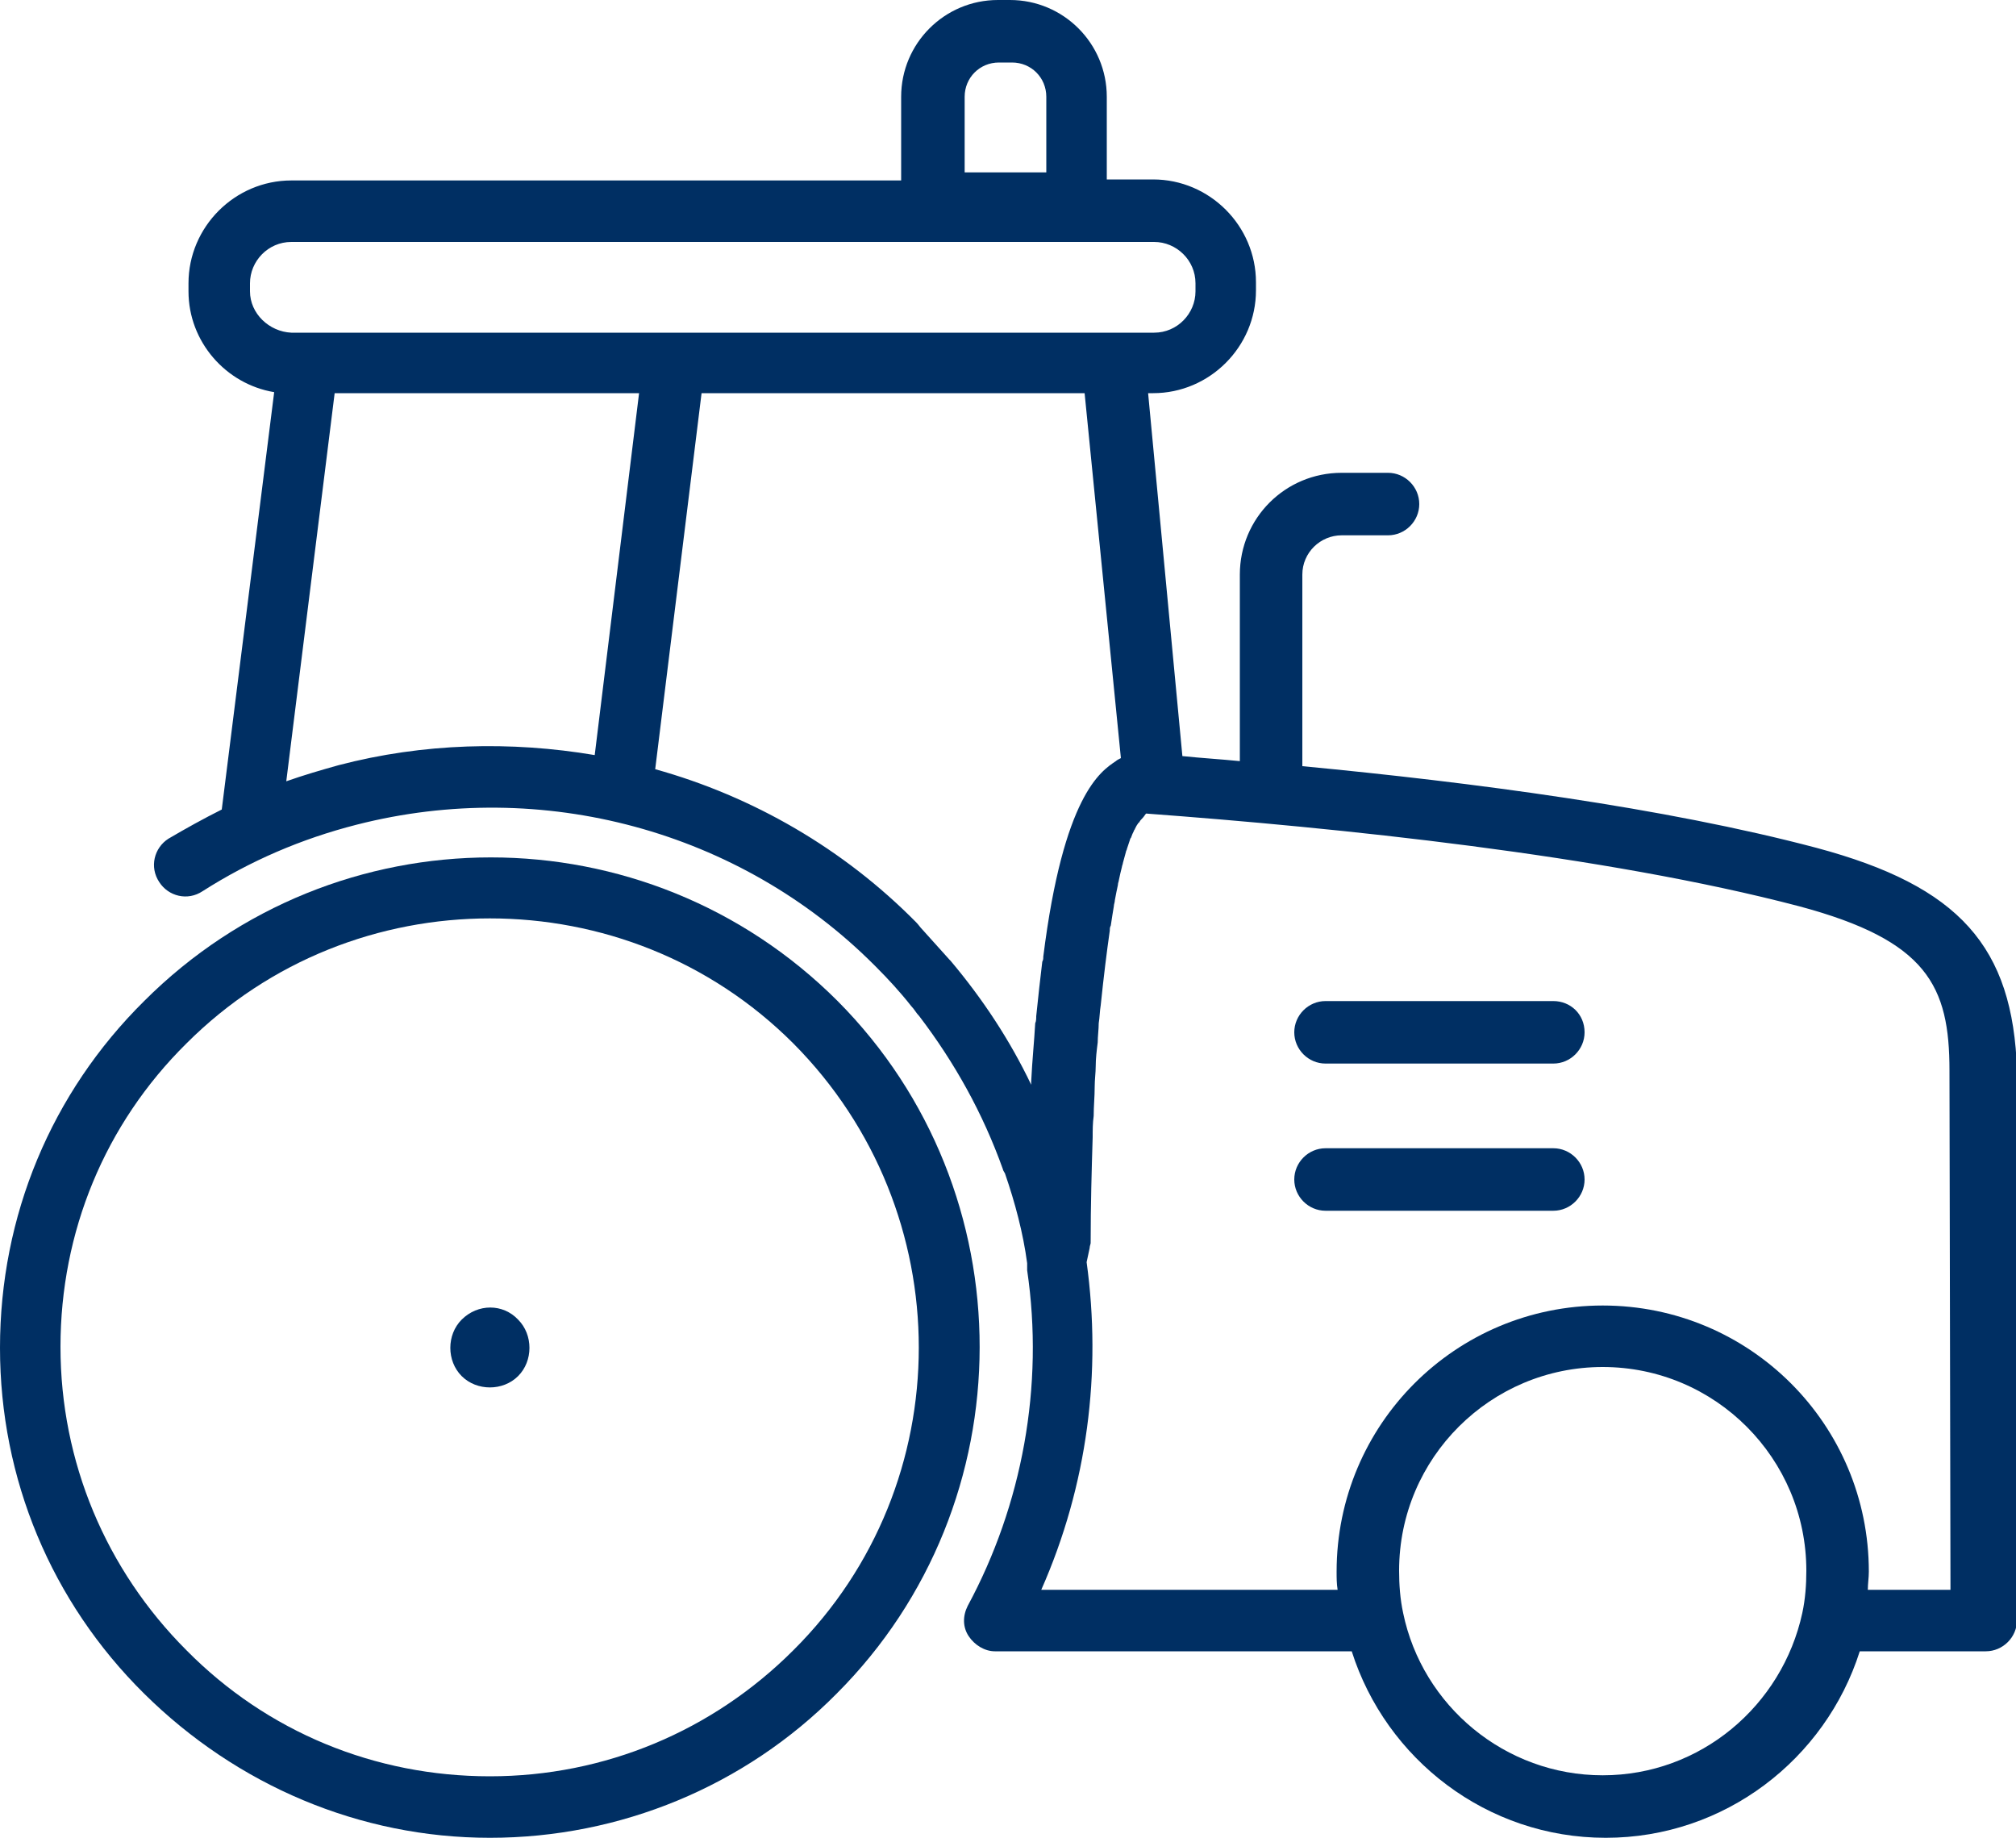
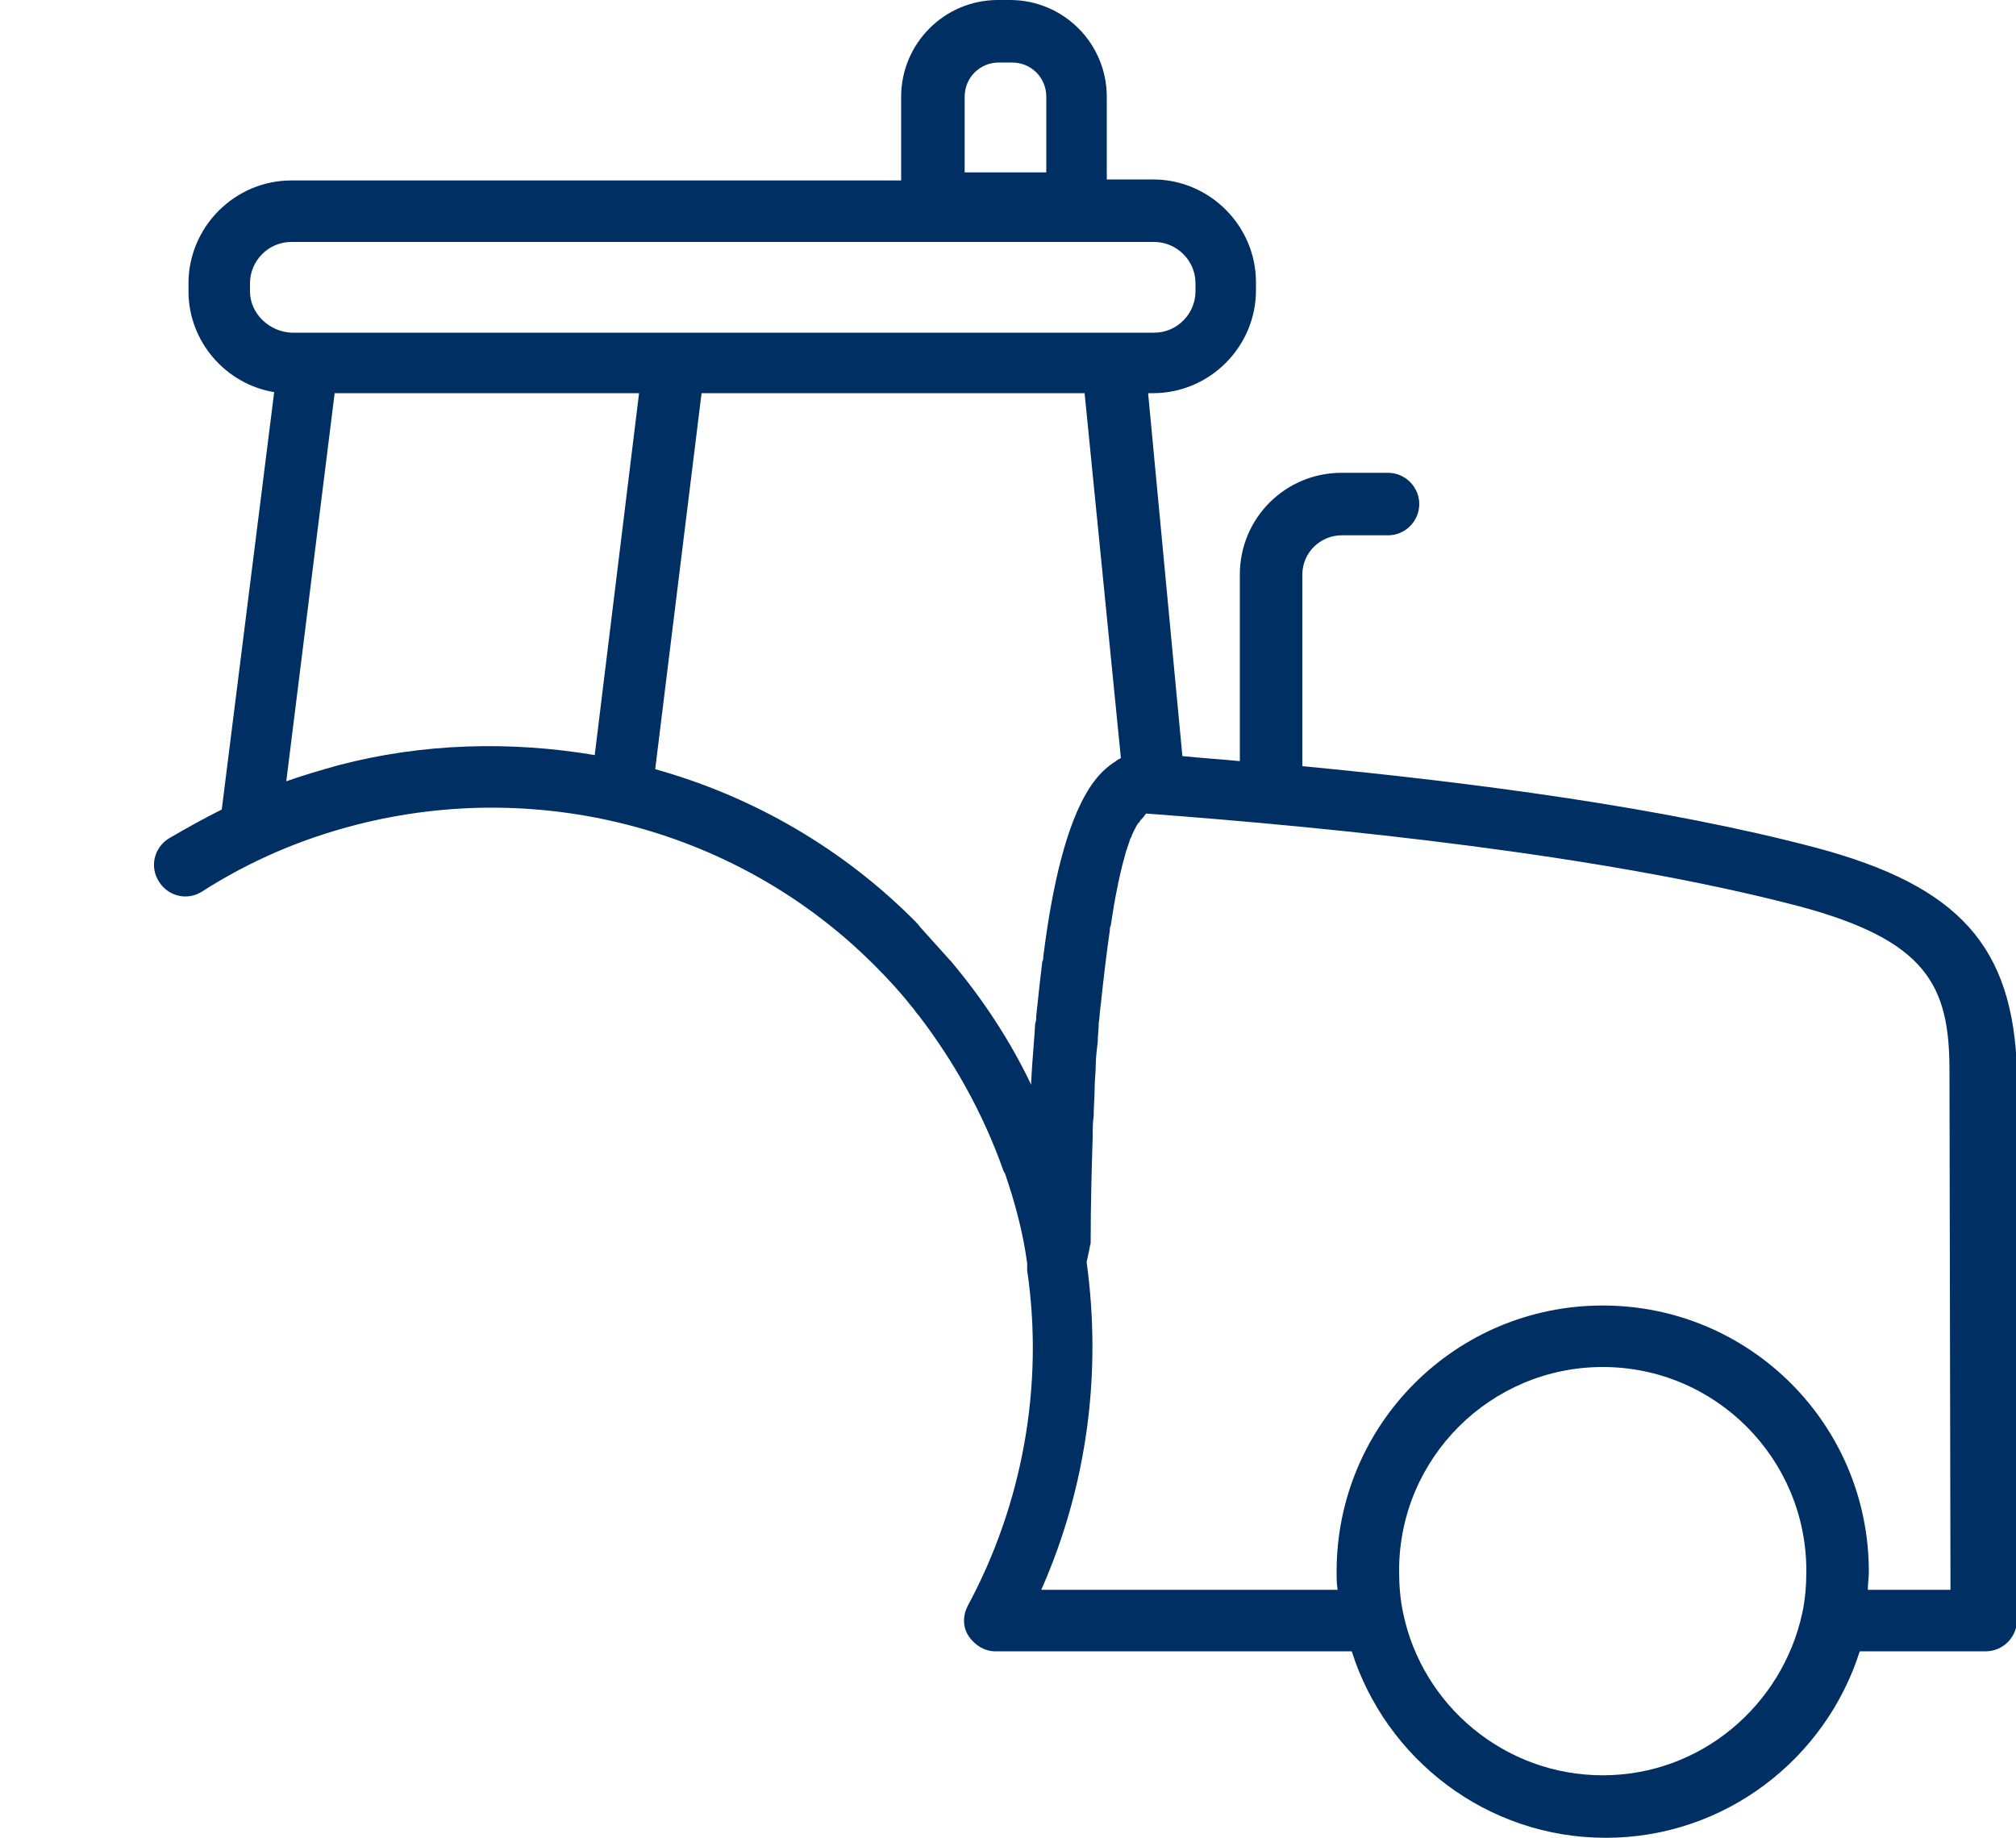
<svg xmlns="http://www.w3.org/2000/svg" version="1.1" id="Lager_1" x="0px" y="0px" viewBox="0 0 200 182.3" style="enable-background:new 0 0 200 182.3;" xml:space="preserve">
  <style type="text/css">
	.st0{fill:#002F63;}
</style>
  <g>
    <g>
-       <path class="st0" d="M154.1,99.3h-22.6c-1.7,0-3.1,1.4-3.1,3.1c0,1.7,1.4,3.1,3.1,3.1h22.6c1.7,0,3.1-1.4,3.1-3.1    C157.2,100.6,155.8,99.3,154.1,99.3z" />
-       <path class="st0" d="M154.1,113.9h-22.6c-1.7,0-3.1,1.4-3.1,3.1c0,1.7,1.4,3.1,3.1,3.1h22.6c1.7,0,3.1-1.4,3.1-3.1    C157.2,115.3,155.8,113.9,154.1,113.9z" />
-       <path class="st0" d="M83.1,99.3c-19-19-49.8-19-68.8,0C5.1,108.4,0,120.6,0,133.7c0,13,5.1,25.2,14.3,34.3s21.4,14.3,34.3,14.3    s25.3-5.1,34.4-14.3C101.9,149.1,101.9,118.2,83.1,99.3z M78.7,163.7c-8,8-18.7,12.5-30.1,12.5s-22.1-4.4-30.1-12.5    c-8-8-12.5-18.7-12.5-30.1c0-11.4,4.4-22.1,12.5-30.1c8.3-8.3,19.2-12.4,30.1-12.4s21.8,4.1,30.1,12.4    C95.3,120.2,95.3,147.2,78.7,163.7z" />
-       <path class="st0" d="M45.8,130.9c-1.5,1.5-1.5,4.1,0,5.6s4.1,1.5,5.6,0s1.5-4.1,0-5.6C49.9,129.3,47.4,129.3,45.8,130.9z" />
      <path class="st0" d="M180.2,84.1c-15.1-4-34.2-6.5-51-8.1V57c0-2.2,1.8-3.9,3.9-3.9h4.6c1.7,0,3.1-1.4,3.1-3.1    c0-1.7-1.4-3.1-3.1-3.1h-4.6c-5.6,0-10.1,4.5-10.1,10.1v18.5c-2-0.2-3.8-0.3-5.7-0.5L113.9,39h0.5c5.6,0,10.2-4.6,10.2-10.2v-0.8    c0-5.6-4.6-10.2-10.2-10.2h-4.6V9.6c0-5.3-4.3-9.6-9.6-9.6H99c-5.3,0-9.6,4.3-9.6,9.6v8.3H28.9c-5.6,0-10.2,4.6-10.2,10.2v0.8    c0,5,3.7,9.2,8.5,10L22,80.3c-1.8,0.9-3.6,1.9-5.3,2.9c-1.4,0.9-1.9,2.8-0.9,4.3c0.9,1.4,2.8,1.9,4.3,0.9c4.7-3,9.8-5.2,15.3-6.6    c18.4-4.7,38,0.6,51.3,13.9l0,0c0.1,0.1,0.1,0.1,0.2,0.2c1.2,1.2,2.4,2.5,3.5,3.9c0.3,0.3,0.5,0.7,0.8,1c3.5,4.6,6.3,9.6,8.3,15.2    c0,0.1,0.1,0.2,0.2,0.4c1,2.9,1.8,5.9,2.2,8.9c0,0.2,0,0.4,0,0.7c1.7,11.5-0.5,23.3-5.9,33.3c-0.5,1-0.5,2.1,0.1,3    c0.6,0.9,1.6,1.5,2.6,1.5h35.4c3.4,10.7,13.4,18.5,25.2,18.5s21.8-7.8,25.2-18.5h12.5c1.7,0,3.1-1.4,3.1-3.1v-54.5    C199.7,93.9,194.4,87.9,180.2,84.1z M95.7,9.6c0-1.9,1.5-3.4,3.4-3.4h1.3c1.9,0,3.4,1.5,3.4,3.4v7.5h-8.1    C95.7,17.1,95.7,9.6,95.7,9.6z M111.2,75.2c-0.2,0.1-0.4,0.2-0.5,0.3l0,0l0,0c-1.5,1-5.2,3.4-7.2,19.4c0,0.2,0,0.3-0.1,0.5    c-0.2,1.7-0.4,3.4-0.6,5.4c0,0.2,0,0.5-0.1,0.7c-0.1,1.8-0.3,3.7-0.4,5.8c0,0.1,0,0.2,0,0.3c-2.1-4.4-4.8-8.5-8-12.3    c0,0,0,0-0.1-0.1c-0.9-1-1.8-2-2.7-3c-0.2-0.2-0.4-0.5-0.6-0.7C83.7,84.2,74.7,79,65,76.3L69.6,39h38L111.2,75.2z M24.8,28.9v-0.8    c0-2.2,1.8-4.1,4.1-4.1h85.6c2.2,0,4.1,1.8,4.1,4.1v0.8c0,2.2-1.8,4.1-4.1,4.1H28.9C26.7,32.9,24.8,31.1,24.8,28.9z M33.6,75.9    c-1.8,0.5-3.5,1-5.2,1.6L33.2,39h30.2L59,74.9C50.7,73.5,42,73.7,33.6,75.9z M159,176.1c-9.7,0-17.9-6.9-19.8-16.1    c-0.3-1.4-0.4-2.8-0.4-4.2c0-11.2,9.1-20.2,20.2-20.2c11.2,0,20.2,9.1,20.2,20.2c0,1.4-0.1,2.8-0.4,4.2    C176.8,169.2,168.7,176.1,159,176.1z M193.5,157.7h-8.2c0-0.6,0.1-1.2,0.1-1.8c0-14.6-11.8-26.4-26.4-26.4s-26.4,11.8-26.4,26.4    c0,0.6,0,1.2,0.1,1.8h-29.4c4.6-10.4,6-21.6,4.5-32.5l0.3-1.4c0-0.2,0.1-0.4,0.1-0.5c0-3.8,0.1-7.3,0.2-10.5c0-0.7,0-1.4,0.1-2.1    c0-1,0.1-1.9,0.1-2.9c0-0.7,0.1-1.4,0.1-2c0-0.8,0.1-1.6,0.2-2.4c0-0.6,0.1-1.3,0.1-1.9c0.1-0.6,0.1-1.2,0.2-1.8    c0.3-2.9,0.6-5.3,0.9-7.4c0-0.2,0-0.3,0.1-0.5c0.1-0.7,0.2-1.3,0.3-1.9c0-0.2,0.1-0.4,0.1-0.6c0.1-0.6,0.2-1,0.3-1.5    c0-0.2,0.1-0.4,0.1-0.5c0.1-0.5,0.2-0.9,0.3-1.3c0-0.1,0.1-0.3,0.1-0.4c0.1-0.4,0.2-0.7,0.3-1.1c0-0.1,0.1-0.2,0.1-0.3    c0.1-0.3,0.2-0.6,0.3-0.9c0-0.1,0.1-0.2,0.1-0.2c0.1-0.3,0.2-0.5,0.3-0.7c0-0.1,0.1-0.1,0.1-0.2c0.1-0.2,0.2-0.4,0.3-0.5    c0,0,0-0.1,0.1-0.1c0.1-0.2,0.2-0.3,0.3-0.4l0,0c0.2-0.2,0.3-0.4,0.4-0.5l0,0c18.9,1.4,45.4,4.1,64.8,9.2    c12.7,3.4,14.9,7.9,14.9,16.3L193.5,157.7z" />
    </g>
  </g>
</svg>